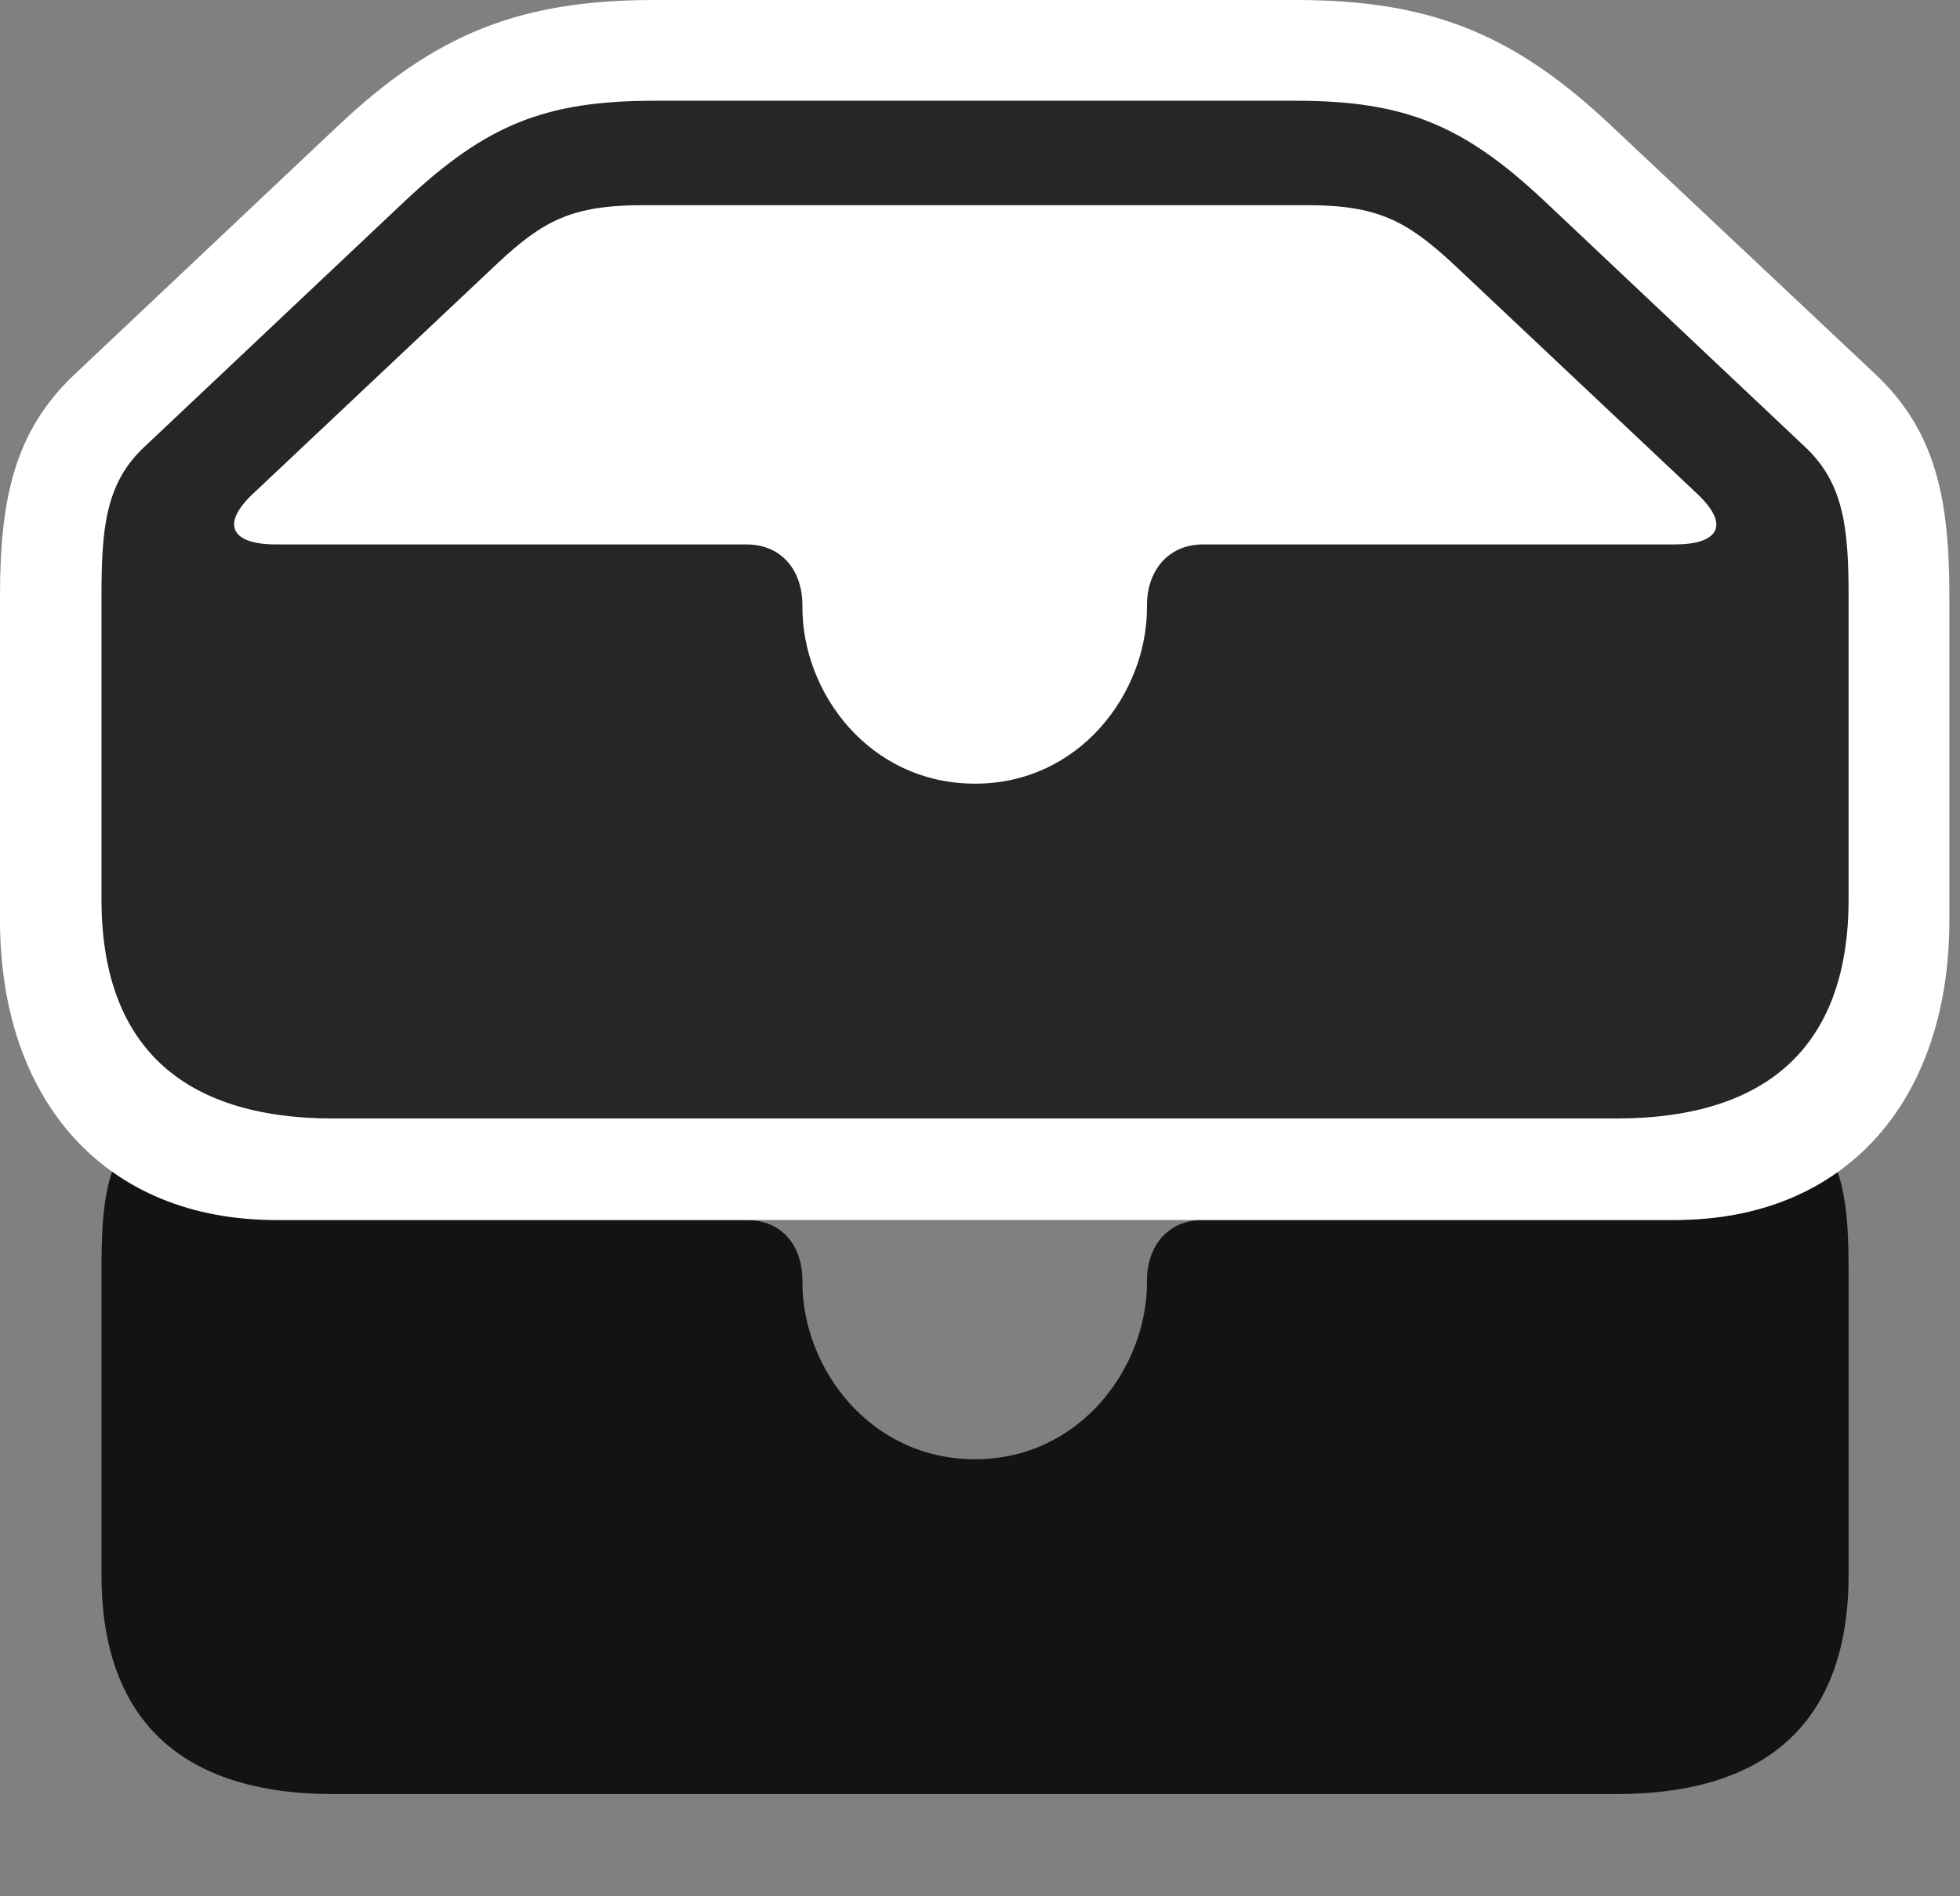
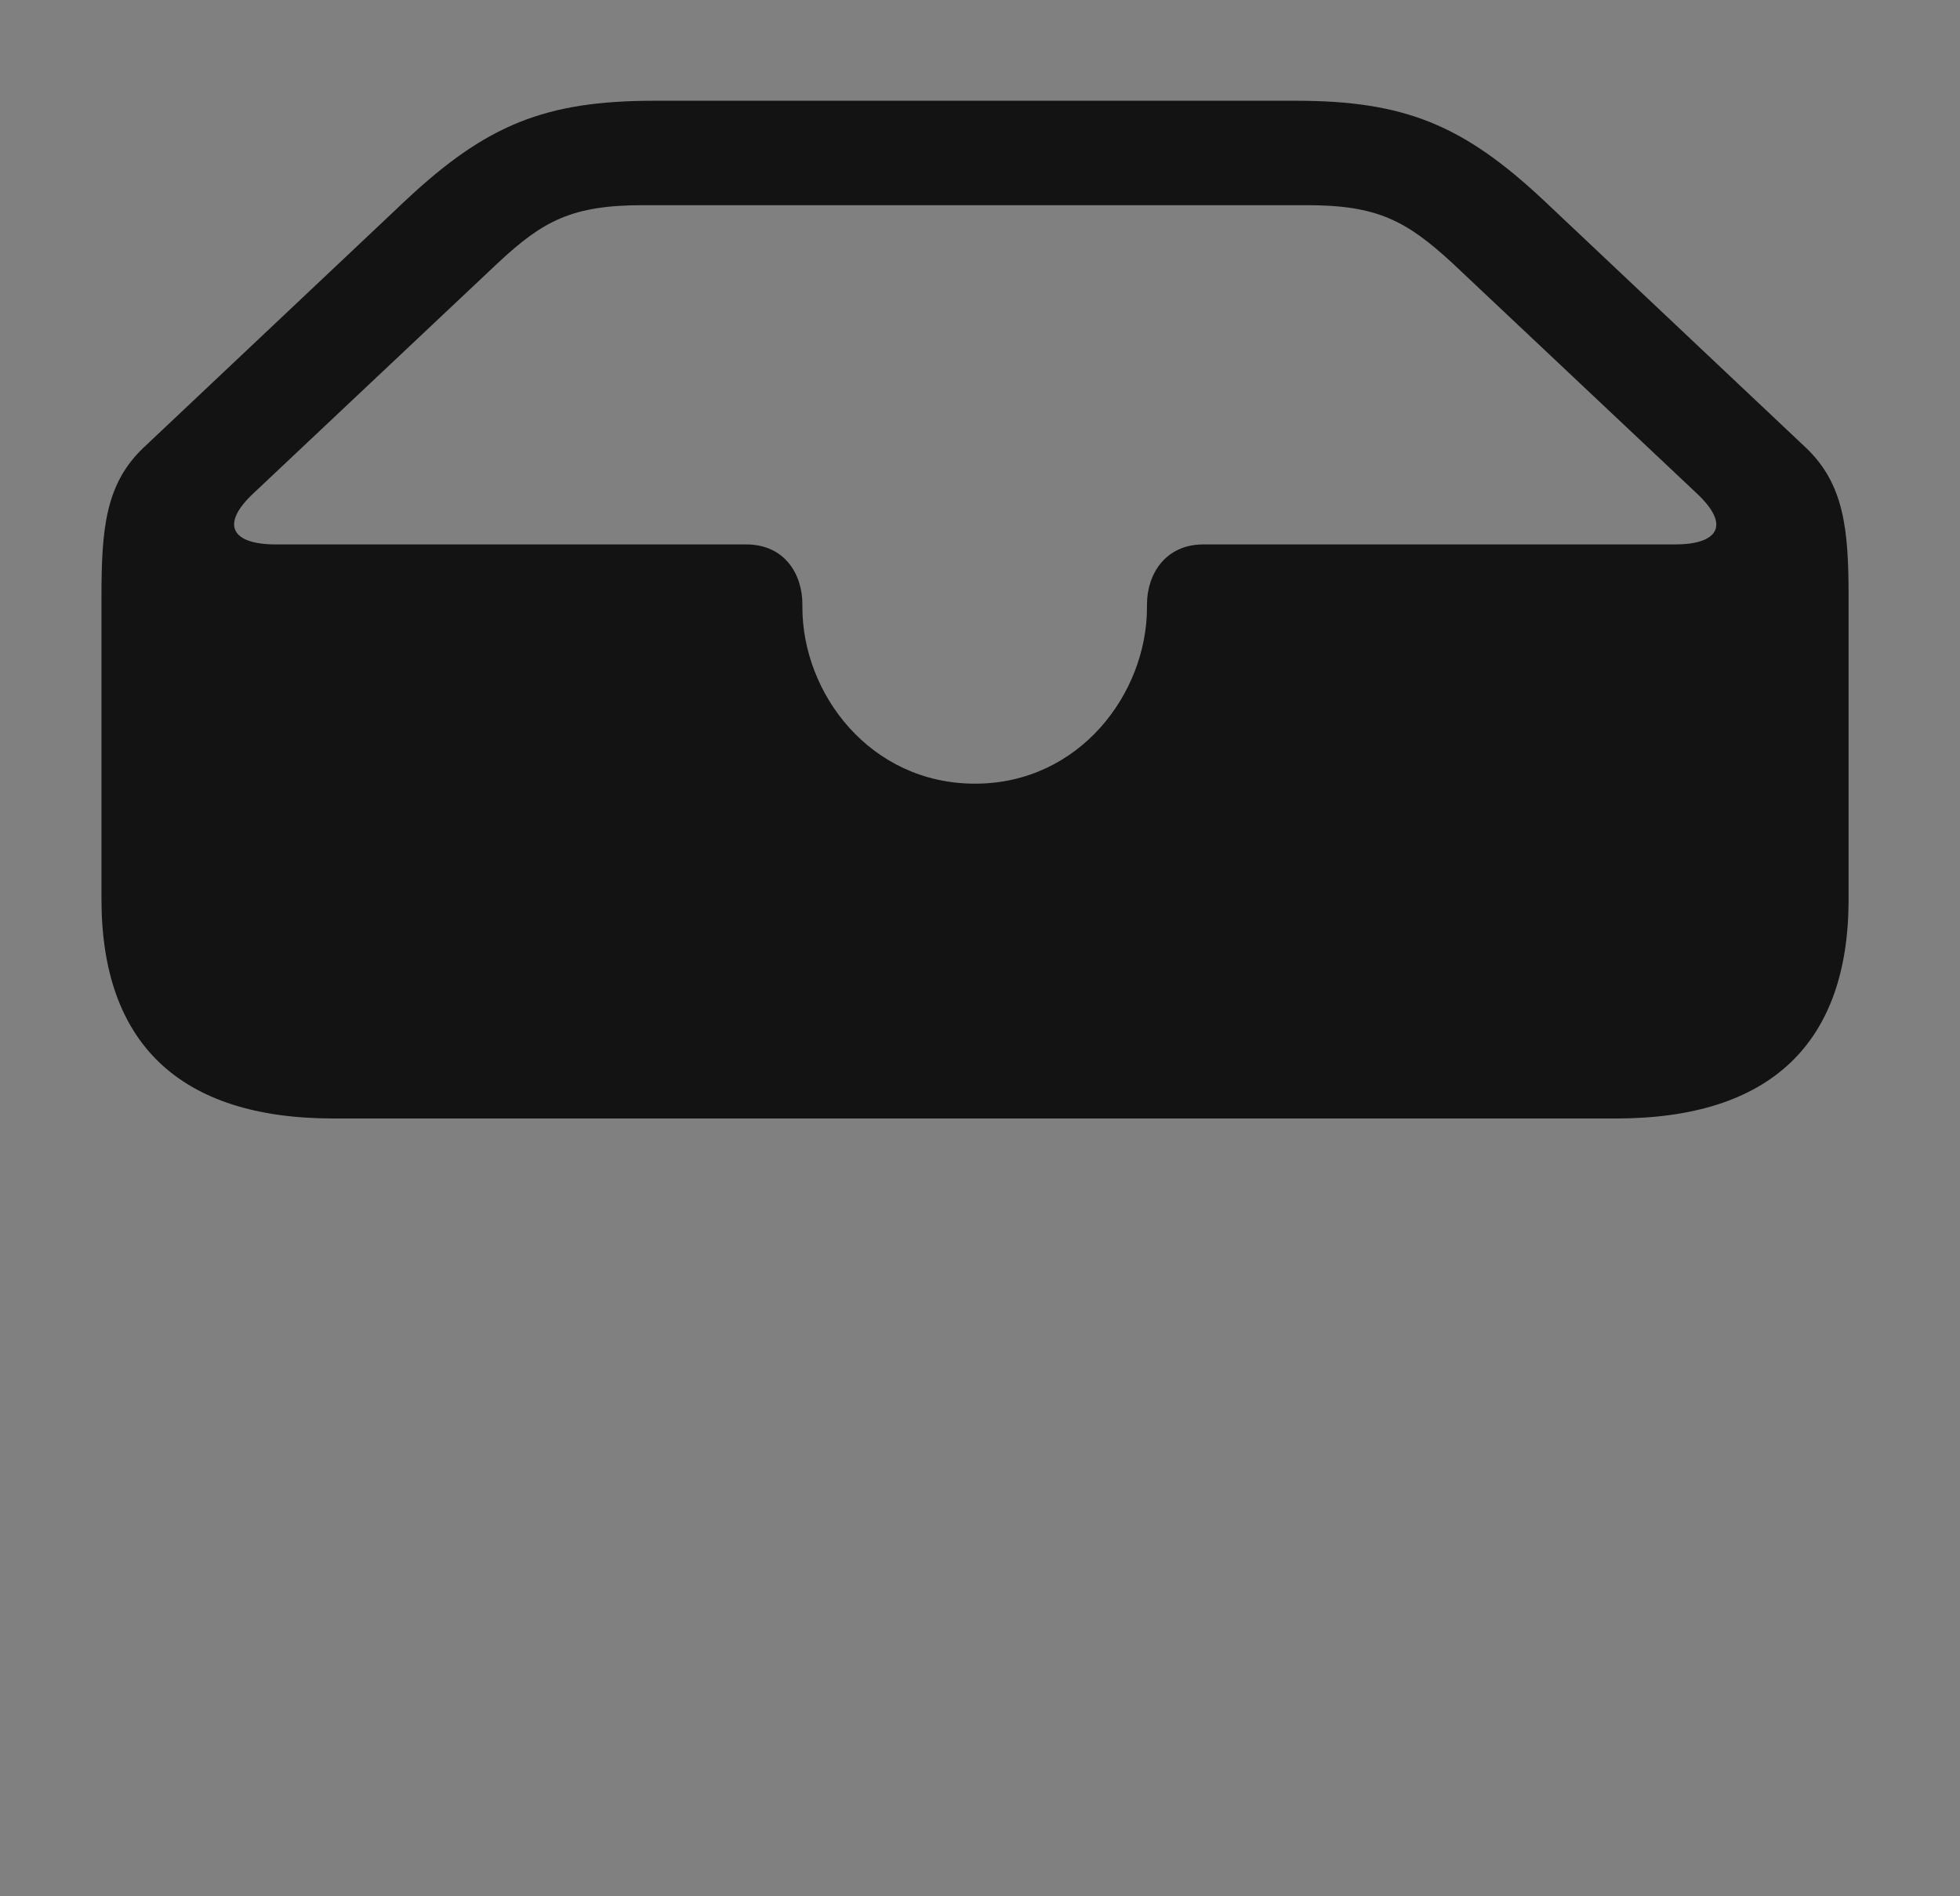
<svg xmlns="http://www.w3.org/2000/svg" width="31" height="30" viewBox="0 0 31 30" fill="none">
  <rect x="0" y="0" width="31" height="30" fill="#808080" stroke="none" />
  <g clip-path="url(#clip0_2124_88380)">
-     <path d="M5.273 28.383H25.559C28.008 28.383 29.238 27.188 29.238 24.914V20.121C29.238 19.055 29.168 18.34 28.57 17.777L24.41 13.852C23.145 12.656 22.219 12.281 20.496 12.281H10.348C8.613 12.281 7.688 12.656 6.422 13.852L2.262 17.777C1.664 18.34 1.605 19.055 1.605 20.121V24.914C1.605 27.176 2.836 28.383 5.273 28.383ZM15.422 23.086C13.758 23.086 12.691 21.645 12.691 20.285V20.25C12.691 19.758 12.41 19.301 11.801 19.301H4.359C3.68 19.301 3.469 18.996 4.008 18.492L7.875 14.848C8.59 14.168 9.047 13.922 10.172 13.922H20.672C21.785 13.922 22.242 14.168 22.969 14.848L26.836 18.492C27.398 19.02 27.141 19.301 26.496 19.301H19.031C18.434 19.301 18.141 19.758 18.141 20.25V20.285C18.141 21.645 17.074 23.086 15.422 23.086Z" fill="black" fill-opacity="0.85" />
-     <path d="M4.359 19.301H26.496C29.18 19.301 30.832 17.426 30.832 14.555V9.445C30.832 7.898 30.621 6.832 29.672 5.93L25.5 2.004C23.953 0.539 22.629 0 20.496 0H10.348C8.215 0 6.879 0.539 5.332 2.004L1.172 5.93C0.223 6.832 0 7.898 0 9.445V14.555C0 17.426 1.676 19.301 4.359 19.301Z" fill="white" />
    <path d="M5.273 17.695H25.559C28.008 17.695 29.238 16.5 29.238 14.227V9.445C29.238 8.379 29.168 7.664 28.57 7.09L24.41 3.164C23.145 1.98 22.219 1.594 20.496 1.594H10.348C8.613 1.594 7.688 1.98 6.422 3.164L2.262 7.09C1.664 7.664 1.605 8.379 1.605 9.445V14.227C1.605 16.5 2.836 17.695 5.273 17.695ZM15.422 12.398C13.758 12.398 12.691 10.969 12.691 9.609V9.562C12.691 9.082 12.41 8.613 11.801 8.613H4.359C3.68 8.613 3.469 8.309 4.008 7.805L7.875 4.16C8.59 3.492 9.047 3.246 10.172 3.246H20.672C21.785 3.246 22.242 3.492 22.969 4.16L26.836 7.805C27.398 8.332 27.141 8.613 26.496 8.613H19.031C18.434 8.613 18.141 9.082 18.141 9.562V9.609C18.141 10.969 17.074 12.398 15.422 12.398Z" fill="black" fill-opacity="0.85" />
  </g>
  <defs>
    <clipPath id="clip0_2124_88380">
      <rect width="30.832" height="29.941" fill="white" />
    </clipPath>
  </defs>
</svg>